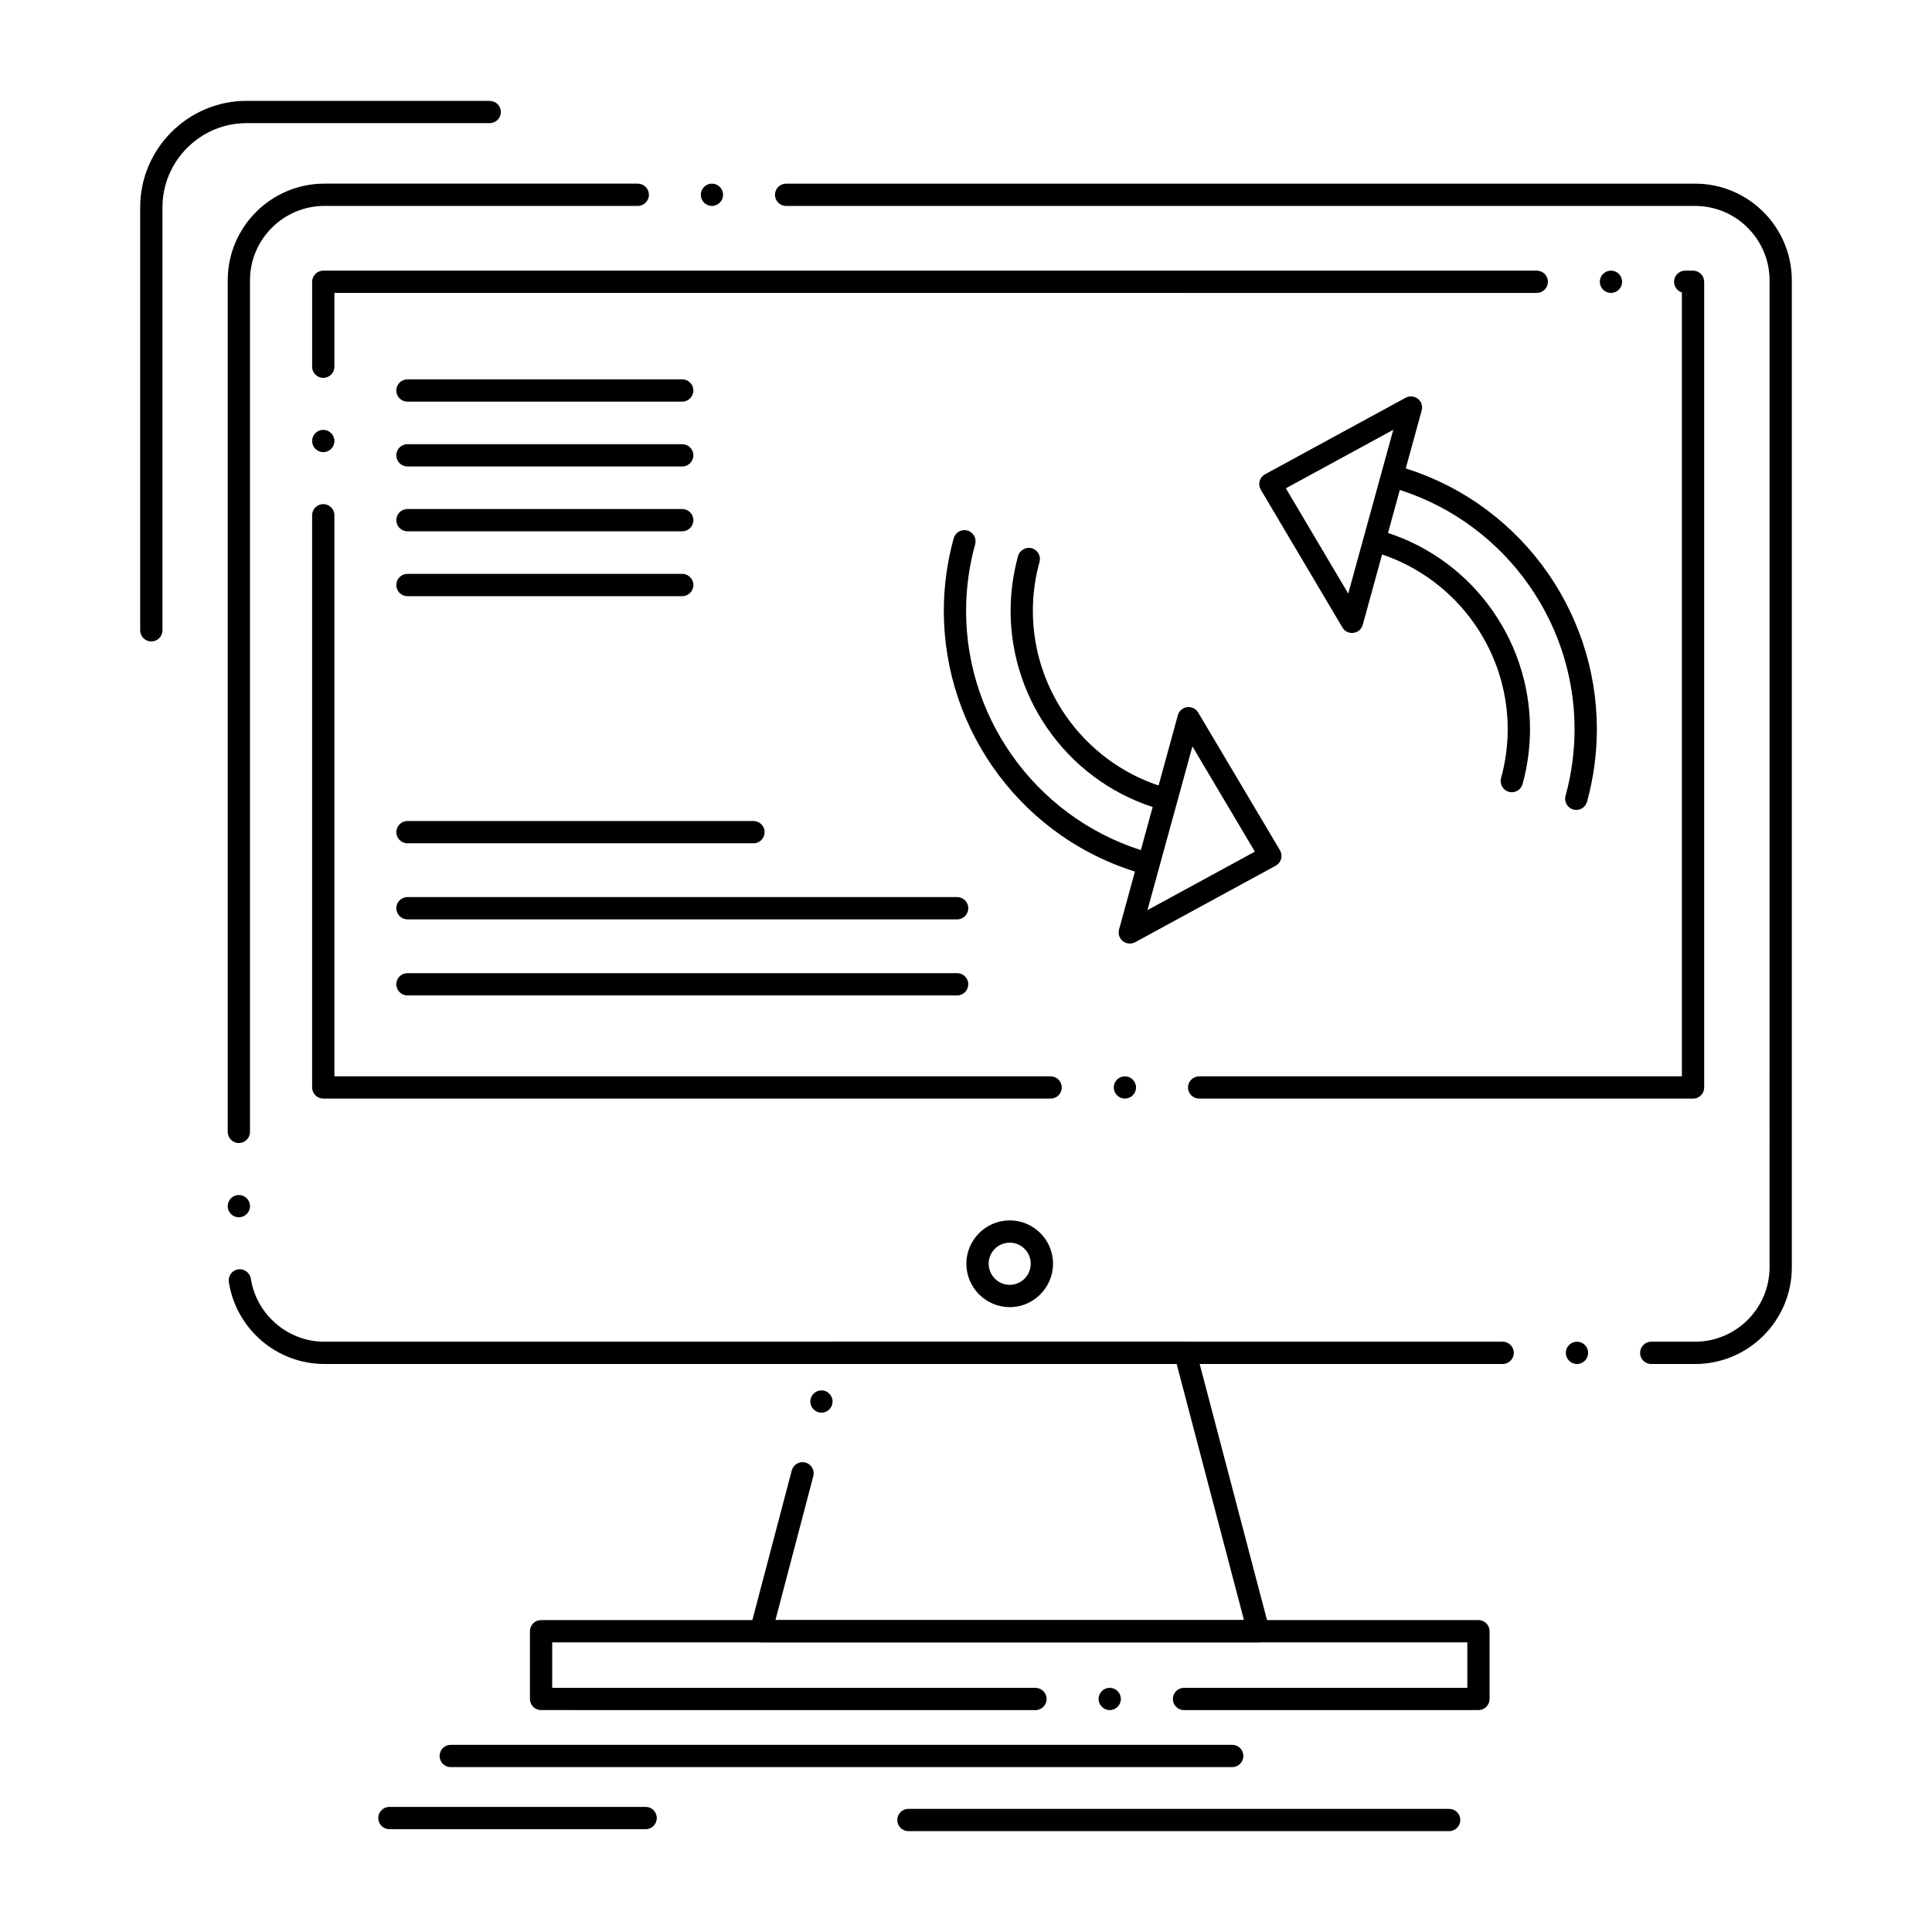
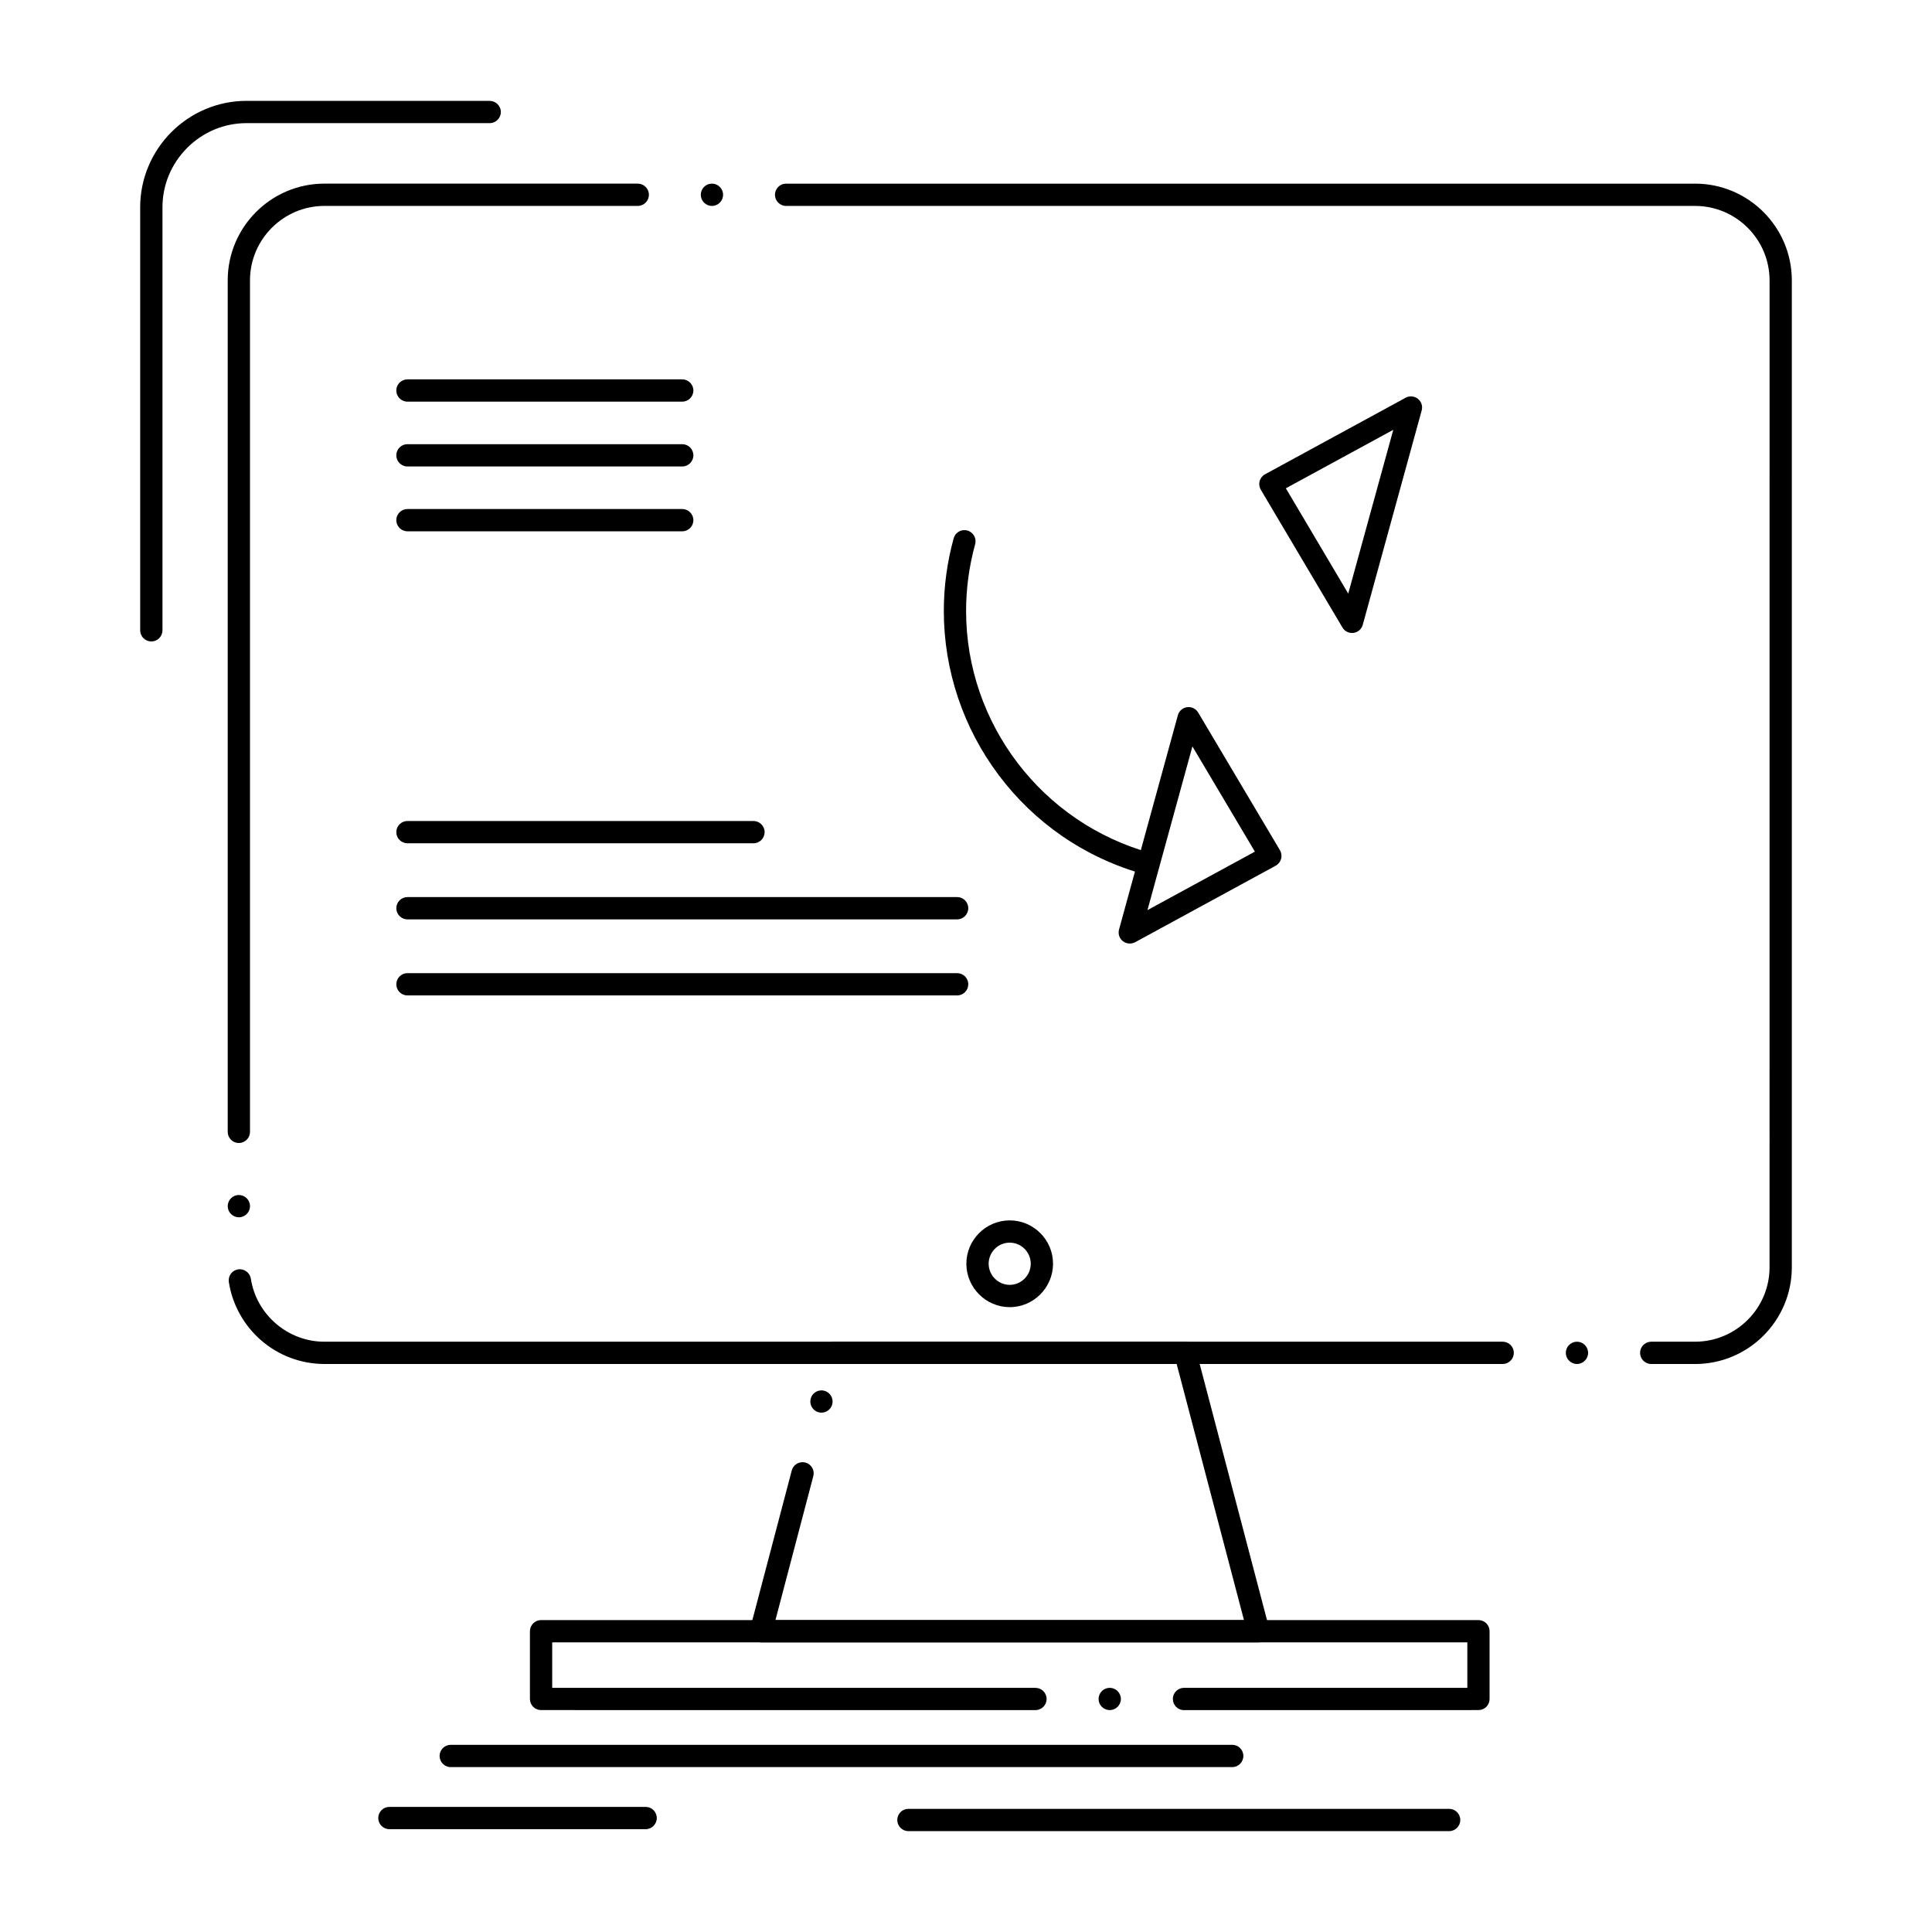
<svg xmlns="http://www.w3.org/2000/svg" fill="#000000" width="800px" height="800px" version="1.1" viewBox="144 144 512 512">
  <g>
    <path d="m581.59 505.47c-1.625 0-2.953-1.32-2.953-2.953 0-1.621 1.328-2.953 2.953-2.953h11.66c10.844-0.02 19.68-8.855 19.699-19.691l0.004-261.6c-0.02-10.844-8.855-19.68-19.699-19.699h-240.93c-1.625 0-2.953-1.328-2.953-2.953s1.328-2.953 2.953-2.953h240.92c14.109 0.012 25.594 11.492 25.605 25.605v261.61c-0.012 14.102-11.492 25.586-25.605 25.594zm-19.68 0c-1.625 0-2.953-1.328-2.953-2.953 0-1.621 1.328-2.953 2.953-2.953 1.633 0 2.953 1.328 2.953 2.953s-1.32 2.953-2.953 2.953zm-19.68 0h-312.29c-6.141-0.012-12.082-2.223-16.727-6.258-4.606-3.996-7.644-9.488-8.57-15.457-0.117-0.777 0.07-1.555 0.531-2.195 0.473-0.637 1.16-1.055 1.938-1.172 1.586-0.234 3.121 0.895 3.367 2.469 1.457 9.523 9.809 16.707 19.445 16.707h312.3c1.633 0 2.953 1.328 2.953 2.953-0.004 1.625-1.324 2.953-2.957 2.953zm-334.93-38.875c-1.633 0-2.953-1.328-2.953-2.953 0-1.621 1.32-2.953 2.953-2.953 1.625 0 2.953 1.328 2.953 2.953 0 1.621-1.328 2.953-2.953 2.953zm0-19.684c-1.633 0-2.953-1.328-2.953-2.953v-225.69c0.012-14.109 11.492-25.594 25.594-25.605h83.07c1.625 0 2.953 1.328 2.953 2.953s-1.328 2.953-2.953 2.953h-83.07c-10.832 0.02-19.672 8.855-19.691 19.699v225.69c0.004 1.621-1.324 2.949-2.949 2.949zm125.37-248.34c-1.633 0-2.953-1.328-2.953-2.953s1.32-2.953 2.953-2.953c1.625 0 2.953 1.328 2.953 2.953s-1.328 2.953-2.953 2.953z" />
-     <path d="m461.79 435.14c-1.625 0-2.953-1.32-2.953-2.941 0-1.633 1.328-2.961 2.953-2.961h127.93v-207.74c-1.219-0.383-2.078-1.535-2.078-2.824 0-1.625 1.328-2.953 2.953-2.953h2.078c0.777 0 1.535 0.316 2.086 0.867 0.551 0.551 0.867 1.309 0.867 2.086v213.53c0 0.789-0.305 1.523-0.867 2.078-0.551 0.559-1.301 0.867-2.086 0.867zm-19.68 0c-1.625 0-2.953-1.32-2.953-2.941 0-1.633 1.328-2.961 2.953-2.961 1.621 0 2.953 1.328 2.953 2.961-0.004 1.625-1.332 2.941-2.953 2.941zm-19.68 0h-192.76c-0.777 0-1.535-0.316-2.086-0.867s-0.867-1.309-0.867-2.078v-151.65c0-1.625 1.328-2.953 2.953-2.953 1.633 0 2.953 1.328 2.953 2.953v148.69h189.8c1.633 0 2.953 1.328 2.953 2.961-0.004 1.629-1.32 2.945-2.953 2.945zm-192.76-171.32c-1.625 0-2.953-1.32-2.953-2.953 0-1.625 1.328-2.953 2.953-2.953 1.633 0 2.953 1.328 2.953 2.953 0 1.633-1.32 2.953-2.953 2.953zm0-19.68c-1.625 0-2.953-1.32-2.953-2.953v-22.512c0-0.777 0.316-1.535 0.867-2.086s1.309-0.867 2.086-0.867h321.59c1.625 0 2.953 1.328 2.953 2.953 0 1.633-1.328 2.953-2.953 2.953l-318.64-0.004v19.562c0 1.633-1.32 2.953-2.953 2.953zm341.25-22.516c-1.625 0-2.953-1.32-2.953-2.953 0-1.625 1.328-2.953 2.953-2.953 1.633 0 2.953 1.328 2.953 2.953 0 1.637-1.32 2.953-2.953 2.953z" />
    <path d="m477.5 579.25h-131.83c-0.926 0-1.781-0.414-2.344-1.152-0.562-0.727-0.746-1.652-0.523-2.551l11.02-41.848c0.344-1.301 1.516-2.203 2.856-2.203 0.254 0 0.512 0.031 0.758 0.098 0.758 0.195 1.398 0.688 1.801 1.367 0.395 0.68 0.5 1.477 0.297 2.234l-10.035 38.152h124.17l-17.84-67.867h-90.738c-1.633 0-2.953-1.32-2.953-2.953 0-1.621 1.32-2.953 2.953-2.953h93.008c1.34 0 2.508 0.906 2.856 2.203l19.395 73.77c0.234 0.895 0.051 1.82-0.512 2.551-0.57 0.738-1.418 1.152-2.34 1.152zm-115.8-60.883c-0.254 0-0.512-0.031-0.758-0.098-1.574-0.414-2.519-2.035-2.098-3.609 0.336-1.289 1.504-2.191 2.856-2.191 0.246 0 0.5 0.027 0.746 0.098 1.574 0.414 2.519 2.027 2.106 3.602-0.34 1.293-1.512 2.199-2.852 2.199z" />
    <path d="m457.77 597.2c-1.625 0-2.953-1.328-2.953-2.953 0-1.633 1.328-2.953 2.953-2.953h75.09v-12.055l-242.52 0.004v12.055h128.07c1.621 0 2.953 1.32 2.953 2.953 0 1.621-1.328 2.941-2.953 2.941l-131.02-0.004c-0.777 0-1.535-0.305-2.086-0.855-0.551-0.551-0.867-1.32-0.867-2.086v-17.957c0-0.777 0.316-1.535 0.867-2.086 0.551-0.551 1.309-0.867 2.086-0.867h248.42c0.766 0 1.535 0.312 2.086 0.867 0.543 0.551 0.855 1.309 0.855 2.086v17.957c0 0.789-0.305 1.523-0.855 2.086-0.562 0.551-1.301 0.855-2.086 0.855zm-19.68-0.012c-1.625 0-2.953-1.32-2.953-2.941 0-1.633 1.328-2.953 2.953-2.953 1.621 0 2.953 1.32 2.953 2.953 0 1.625-1.332 2.941-2.953 2.941z" />
    <path d="m411.58 490.41c-6.328-0.012-11.473-5.176-11.484-11.512 0.012-6.328 5.164-11.473 11.484-11.484 6.328 0 11.484 5.156 11.484 11.484-0.012 6.344-5.168 11.512-11.484 11.512zm0-17.094c-3.07 0-5.57 2.508-5.578 5.578 0.012 3.09 2.508 5.598 5.578 5.609 3.078-0.012 5.578-2.519 5.578-5.609 0-3.07-2.512-5.578-5.578-5.578z" />
    <path d="m470.56 612.3h-207.11c-1.633 0-2.953-1.328-2.953-2.953s1.32-2.953 2.953-2.953h207.1c1.633 0 2.953 1.328 2.953 2.953s-1.316 2.953-2.949 2.953z" />
    <path d="m528.04 629.27h-143.3c-1.633 0-2.953-1.328-2.953-2.953 0-1.633 1.32-2.953 2.953-2.953h143.3c1.621 0 2.953 1.32 2.953 2.953-0.004 1.625-1.332 2.953-2.957 2.953z" />
    <path d="m315.1 628.75h-67.906c-1.633 0-2.953-1.328-2.953-2.953 0-1.633 1.32-2.953 2.953-2.953h67.906c1.633 0 2.953 1.32 2.953 2.953 0 1.625-1.32 2.953-2.953 2.953z" />
    <path d="m184.1 313.99c-1.625 0-2.953-1.32-2.953-2.953v-112.1c0.012-15.539 12.656-28.191 28.176-28.211 23.301 0 44.594 0 64.453 0.012 1.625 0 2.953 1.32 2.953 2.941 0 1.633-1.328 2.953-2.953 2.953h-64.453c-5.914 0-11.492 2.332-15.723 6.555-4.211 4.231-6.543 9.82-6.543 15.754v112.1c-0.004 1.629-1.324 2.949-2.957 2.949z" />
    <path d="m343.68 367.48h-91.699c-1.625 0-2.953-1.328-2.953-2.953s1.328-2.953 2.953-2.953h91.699c1.625 0 2.953 1.328 2.953 2.953-0.004 1.625-1.332 2.953-2.953 2.953z" />
    <path d="m397.66 387.64h-145.68c-1.625 0-2.953-1.328-2.953-2.953 0-1.633 1.328-2.953 2.953-2.953h145.68c1.625 0 2.941 1.32 2.941 2.953 0 1.625-1.316 2.953-2.941 2.953z" />
    <path d="m397.65 407.8h-145.67c-1.625 0-2.953-1.328-2.953-2.953 0-1.633 1.328-2.953 2.953-2.953h145.67c1.633 0 2.953 1.32 2.953 2.953-0.004 1.625-1.32 2.953-2.953 2.953z" />
-     <path d="m544.65 353.95c-0.266 0-0.531-0.039-0.789-0.109-0.758-0.207-1.398-0.699-1.781-1.387-0.395-0.688-0.492-1.477-0.285-2.242 1.172-4.25 1.762-8.621 1.762-12.98 0-21.902-14.77-41.27-35.906-47.094-1.574-0.441-2.5-2.066-2.066-3.633 0.422-1.535 2.086-2.488 3.633-2.066 5.945 1.645 11.512 4.231 16.543 7.695 4.859 3.356 9.133 7.457 12.695 12.203 3.523 4.695 6.266 9.891 8.137 15.449 1.91 5.637 2.875 11.512 2.875 17.445 0 4.879-0.66 9.77-1.969 14.543-0.359 1.281-1.531 2.176-2.848 2.176z" />
-     <path d="m561.73 358.64c-0.254 0-0.52-0.039-0.777-0.109-1.566-0.434-2.5-2.055-2.066-3.633 1.586-5.785 2.391-11.738 2.391-17.664 0-29.855-20.121-56.246-48.934-64.168-1.566-0.434-2.488-2.055-2.066-3.633 0.426-1.535 2.086-2.488 3.633-2.066 7.871 2.164 15.23 5.59 21.895 10.176 6.434 4.438 12.094 9.871 16.809 16.137 4.664 6.211 8.285 13.098 10.773 20.449 2.519 7.469 3.797 15.242 3.797 23.105 0 6.453-0.875 12.93-2.598 19.227-0.355 1.285-1.523 2.18-2.856 2.18z" />
    <path d="m502.3 311.75c-1.043 0-2.016-0.562-2.539-1.457l-21.637-36.516c-0.402-0.68-0.523-1.516-0.305-2.281 0.207-0.766 0.727-1.426 1.438-1.812l37.254-20.281c1.004-0.562 2.332-0.441 3.238 0.277 0.934 0.738 1.328 1.949 1.012 3.09l-15.617 56.805c-0.312 1.141-1.277 1.988-2.449 2.144-0.141 0.02-0.27 0.031-0.395 0.031zm-17.535-38.348 16.531 27.906 11.938-43.406z" />
-     <path d="m452.86 358.76c-0.266 0-0.531-0.031-0.789-0.109-5.945-1.633-11.512-4.211-16.543-7.676-4.859-3.344-9.129-7.449-12.691-12.191-3.523-4.684-6.269-9.879-8.141-15.438-1.906-5.637-2.875-11.512-2.875-17.445 0-4.91 0.672-9.801 1.98-14.555 0.414-1.523 2.074-2.481 3.629-2.055 0.758 0.207 1.387 0.699 1.781 1.387 0.383 0.688 0.48 1.484 0.273 2.242-1.172 4.242-1.762 8.602-1.762 12.98 0 21.902 14.77 41.258 35.906 47.066 0.766 0.207 1.398 0.699 1.789 1.387 0.383 0.688 0.48 1.477 0.273 2.242-0.344 1.281-1.504 2.164-2.832 2.164z" />
    <path d="m448.16 375.85c-0.266 0-0.531-0.031-0.789-0.109-7.859-2.164-15.23-5.59-21.883-10.164-6.434-4.438-12.082-9.859-16.797-16.137-4.664-6.211-8.297-13.086-10.773-20.438-2.519-7.469-3.797-15.23-3.797-23.086 0-6.496 0.875-12.969 2.617-19.266 0.344-1.27 1.516-2.164 2.844-2.164 0.254 0 0.523 0.039 0.777 0.109 1.574 0.434 2.5 2.055 2.066 3.633-1.594 5.777-2.402 11.73-2.402 17.691 0 29.836 20.113 56.207 48.914 64.137 1.574 0.434 2.5 2.055 2.066 3.633-0.355 1.273-1.523 2.16-2.844 2.16z" />
    <path d="m443.4 394.05c-0.66 0-1.309-0.227-1.828-0.629-0.934-0.738-1.328-1.957-1.012-3.102l15.586-56.766c0.316-1.152 1.277-1.988 2.449-2.144 1.16-0.156 2.344 0.414 2.934 1.418l21.668 36.488c0.402 0.688 0.523 1.523 0.305 2.293-0.207 0.766-0.727 1.426-1.426 1.812l-37.254 20.281c-0.438 0.227-0.93 0.348-1.422 0.348zm16.602-52.242-11.914 43.383 28.469-15.5z" />
-     <path d="m324.8 301.99h-72.824c-1.625 0-2.953-1.328-2.953-2.953s1.328-2.953 2.953-2.953h72.824c1.625 0 2.953 1.328 2.953 2.953s-1.328 2.953-2.953 2.953z" />
    <path d="m324.8 284.8h-72.824c-1.625 0-2.953-1.32-2.953-2.953 0-1.625 1.328-2.953 2.953-2.953h72.824c1.625 0 2.953 1.328 2.953 2.953 0 1.637-1.328 2.953-2.953 2.953z" />
    <path d="m324.8 267.62h-72.824c-1.625 0-2.953-1.328-2.953-2.953 0-1.633 1.328-2.953 2.953-2.953h72.824c1.625 0 2.953 1.32 2.953 2.953 0 1.625-1.328 2.953-2.953 2.953z" />
    <path d="m324.8 250.44h-72.824c-1.625 0-2.953-1.328-2.953-2.953 0-1.633 1.328-2.953 2.953-2.953h72.824c1.625 0 2.953 1.32 2.953 2.953 0 1.625-1.328 2.953-2.953 2.953z" />
  </g>
</svg>